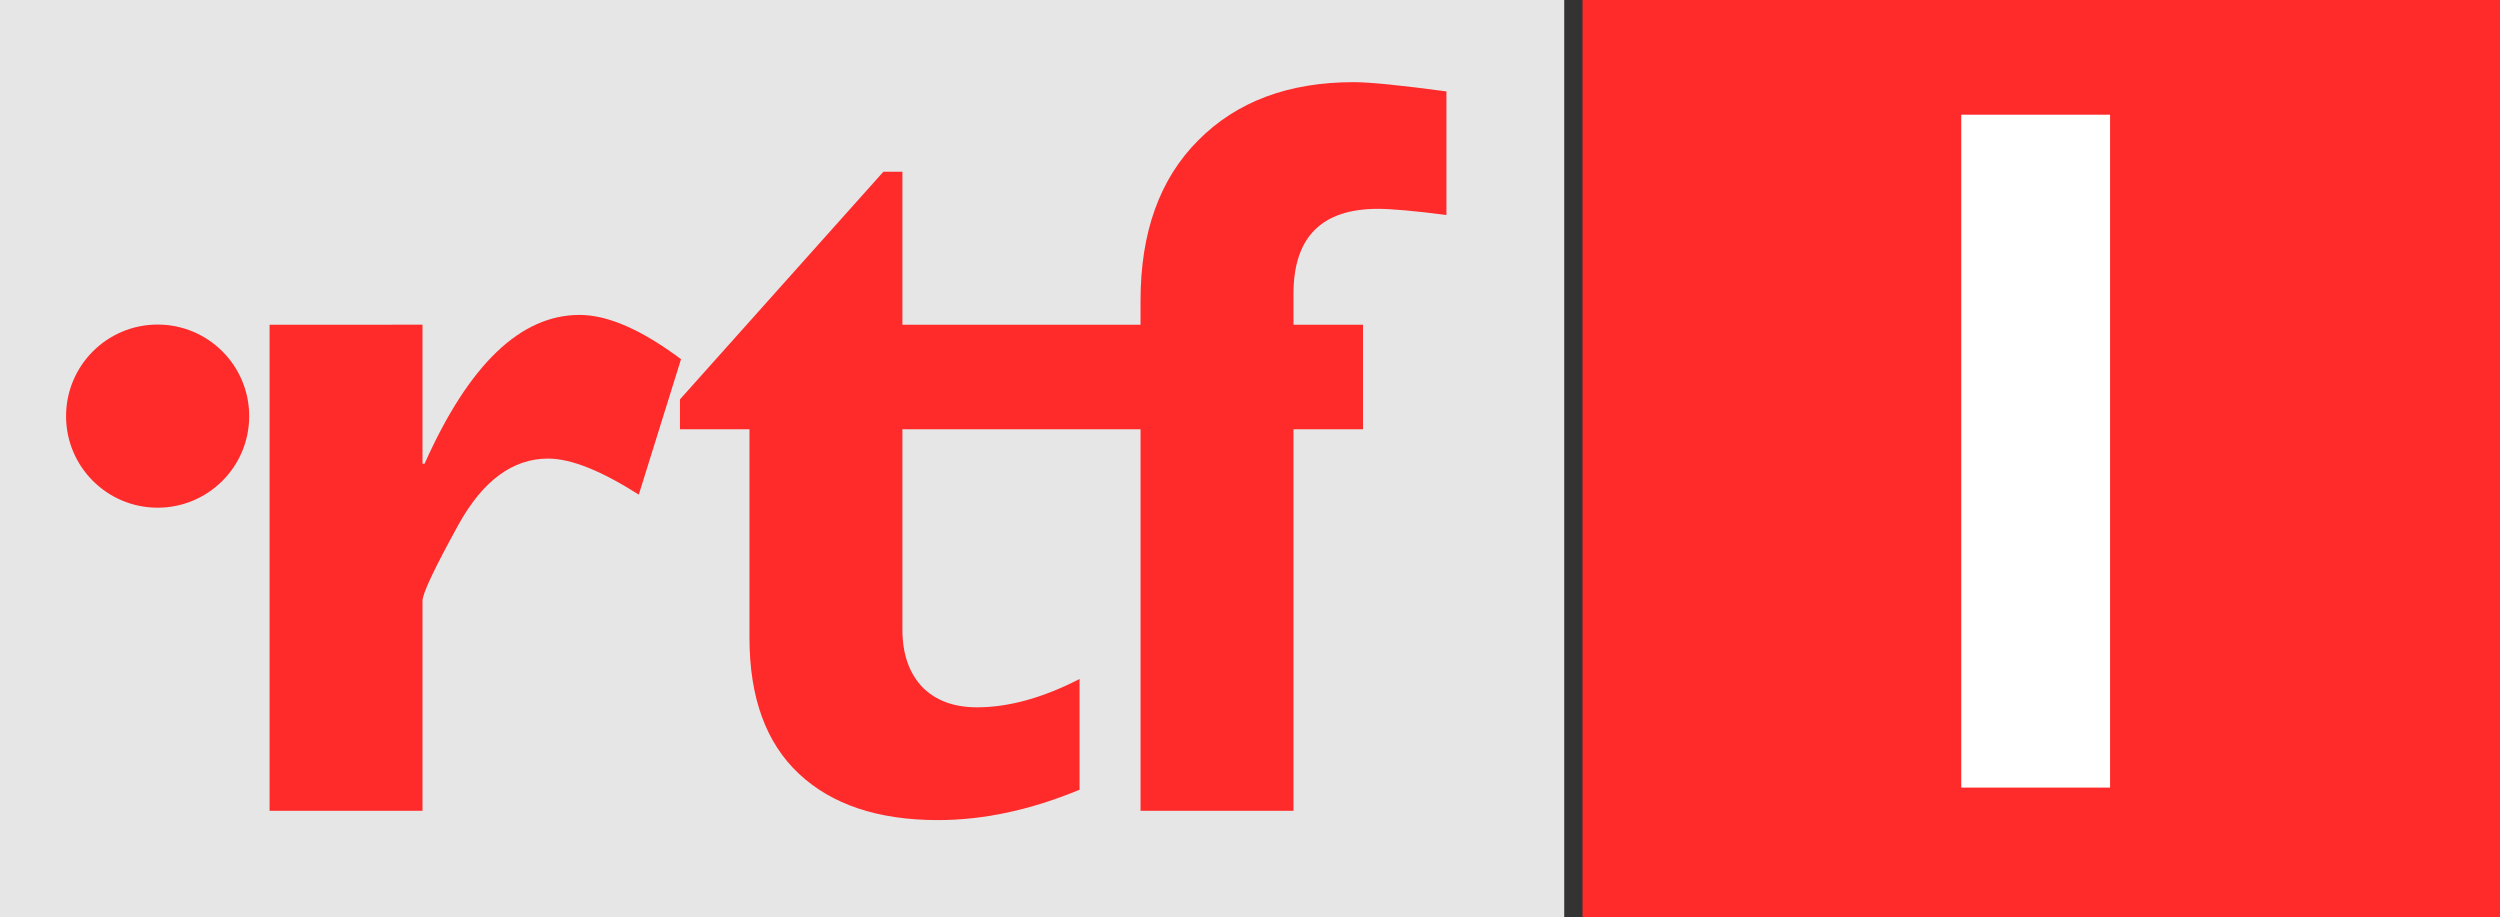
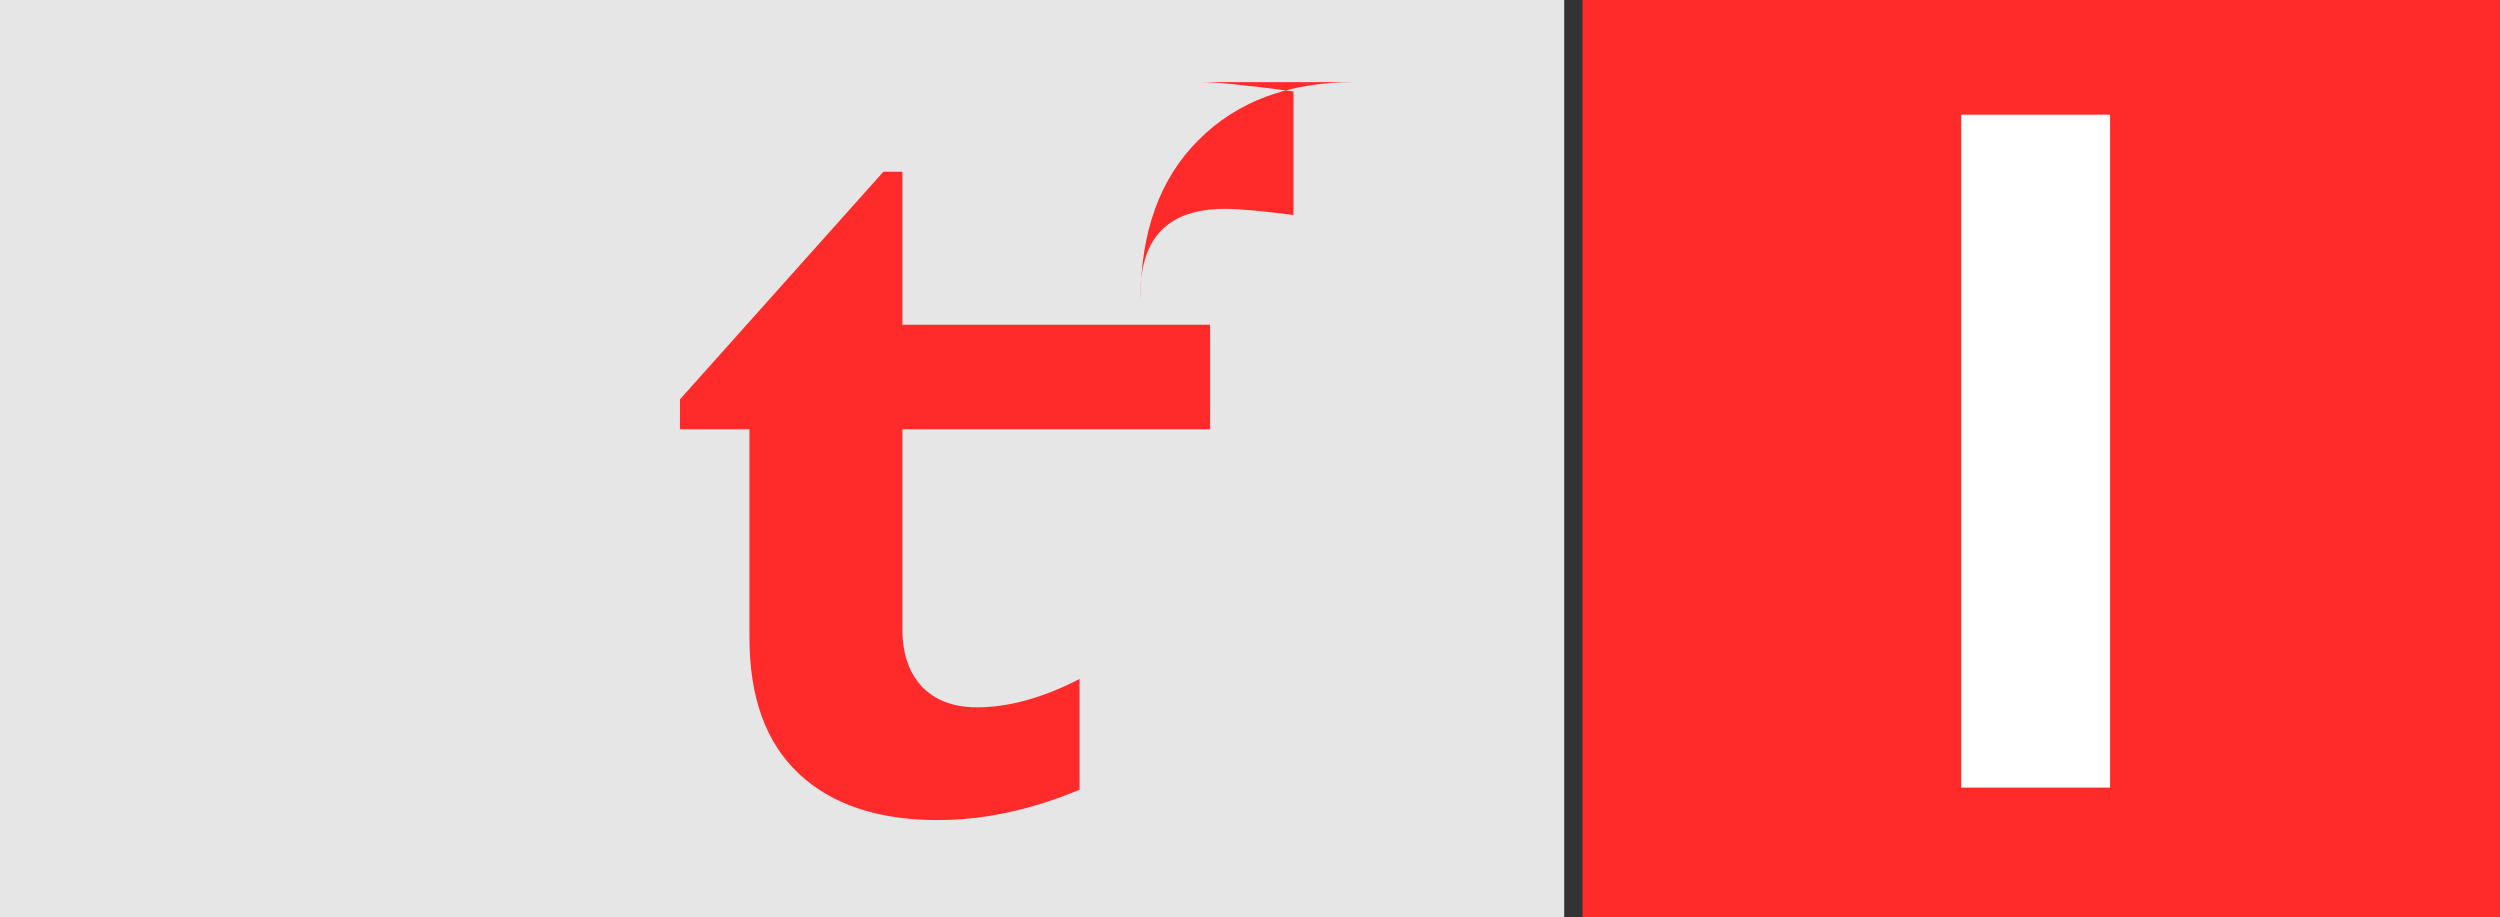
<svg xmlns="http://www.w3.org/2000/svg" xmlns:ns1="http://www.inkscape.org/namespaces/inkscape" xmlns:ns2="http://sodipodi.sourceforge.net/DTD/sodipodi-0.dtd" width="305.025mm" height="111.944mm" viewBox="0 0 305.025 111.944" version="1.1" id="svg1068" ns1:version="1.0.2-2 (e86c870879, 2021-01-15)" ns2:docname="RTF_1_1994.svg">
  <rect x="0" y="0" width="305.025" height="111.944" fill="#333333" stroke="none" />
  <defs id="defs1062">
    <rect x="143.099" y="76.925" width="53.589" height="46.737" id="rect850" />
    <rect x="143.099" y="76.925" width="53.589" height="46.737" id="rect1051" />
  </defs>
  <ns2:namedview id="base" pagecolor="#ffffff" bordercolor="#666666" borderopacity="1.0" ns1:pageopacity="0.0" ns1:pageshadow="2" ns1:zoom="0.49497475" ns1:cx="377.76613" ns1:cy="249.10883" ns1:document-units="mm" ns1:current-layer="layer1" ns1:document-rotation="0" showgrid="false" ns1:window-width="1431" ns1:window-height="1030" ns1:window-x="32" ns1:window-y="0" ns1:window-maximized="0" />
  <g ns1:label="Layer 1" ns1:groupmode="layer" id="layer1" transform="translate(113.203,-42.984)">
    <rect style="fill:#ff2a2a;stroke-width:6.556;stroke-linecap:round;stroke-linejoin:round;paint-order:stroke fill markers" id="rect839" width="111.944" height="111.944" x="79.878" y="42.984" />
    <g aria-label="1" transform="matrix(3.604,0,0,3.604,-476.865,-210.409)" id="text848" style="font-style:normal;font-variant:normal;font-weight:bold;font-stretch:normal;font-size:33.396px;line-height:0.7;font-family:'Gill Sans MT';-inkscape-font-specification:'Gill Sans MT Bold';text-align:center;white-space:pre;shape-inside:url(#rect850);fill:#ffffff;stroke-width:1.819;stroke-linecap:round;stroke-linejoin:round;paint-order:stroke fill markers">
      <path d="m 172.34,74.192 v 22.78 h -5.039 V 74.192 Z" style="fill:#ffffff;stroke-width:1.618" id="path1699" />
    </g>
    <rect style="fill:#e6e6e6;stroke-width:6.556;stroke-linecap:round;stroke-linejoin:round;paint-order:stroke fill markers" id="rect839-5-6-7" width="190.851" height="111.944" x="-113.203" y="42.984" />
-     <path d="m -61.652,82.601 v 16.964 h 0.251 q 8.105,-18.158 18.912,-18.158 5.152,0 12.378,5.403 l -5.152,16.524 q -6.911,-4.398 -11.058,-4.398 -6.471,0 -10.932,8.042 -4.398,7.979 -4.398,9.299 v 25.635 H -80.312 V 82.601 Z" style="font-style:normal;font-variant:normal;font-weight:bold;font-stretch:normal;font-size:50.8px;line-height:0.7;font-family:'Gill Sans MT';-inkscape-font-specification:'Gill Sans MT Bold';text-align:center;text-anchor:middle;white-space:pre;fill:#ff2a2a;stroke-width:6.556;stroke-linecap:round;stroke-linejoin:round;paint-order:stroke fill markers;fill-opacity:1" id="path841-7-3" />
-     <path id="path843-7-1" style="font-style:normal;font-variant:normal;font-weight:bold;font-stretch:normal;font-size:50.8px;line-height:0.7;font-family:'Gill Sans MT';-inkscape-font-specification:'Gill Sans MT Bold';text-align:center;text-anchor:middle;white-space:pre;fill:#ff2a2a;stroke-width:6.556;stroke-linecap:round;stroke-linejoin:round;paint-order:stroke fill markers;fill-opacity:1" d="m 51.966,53.008 c -7.958,0 -14.283,2.366 -18.974,7.099 -4.691,4.691 -7.037,11.205 -7.037,19.541 V 82.601 H 18.513 17.472 -3.101 V 63.941 H -5.425 L -30.242,91.712 v 3.644 h 8.482 v 25.445 c 0,7.288 2.01,12.818 6.031,16.588 4.021,3.77 9.676,5.654 16.964,5.654 5.571,0 11.33,-1.235 17.278,-3.706 v -13.509 c -4.482,2.304 -8.65,3.456 -12.503,3.456 -2.848,0 -5.089,-0.838 -6.723,-2.513 -1.592,-1.717 -2.388,-4.042 -2.388,-6.974 V 95.356 h 20.573 1.041 7.441 V 141.913 H 44.615 V 95.356 h 8.482 V 82.601 h -8.482 v -3.77 c 0,-6.911 3.434,-10.367 10.304,-10.367 1.675,0 4.462,0.251 8.357,0.753 v -15.08 c -5.613,-0.754 -9.383,-1.13 -11.31,-1.13 z" />
-     <circle style="fill:#ff2a2a;fill-rule:evenodd;stroke-width:0.265;fill-opacity:1" id="path859-5-3" cx="-93.97" cy="93.756" r="11.172" />
+     <path id="path843-7-1" style="font-style:normal;font-variant:normal;font-weight:bold;font-stretch:normal;font-size:50.8px;line-height:0.7;font-family:'Gill Sans MT';-inkscape-font-specification:'Gill Sans MT Bold';text-align:center;text-anchor:middle;white-space:pre;fill:#ff2a2a;stroke-width:6.556;stroke-linecap:round;stroke-linejoin:round;paint-order:stroke fill markers;fill-opacity:1" d="m 51.966,53.008 c -7.958,0 -14.283,2.366 -18.974,7.099 -4.691,4.691 -7.037,11.205 -7.037,19.541 V 82.601 H 18.513 17.472 -3.101 V 63.941 H -5.425 L -30.242,91.712 v 3.644 h 8.482 v 25.445 c 0,7.288 2.01,12.818 6.031,16.588 4.021,3.77 9.676,5.654 16.964,5.654 5.571,0 11.33,-1.235 17.278,-3.706 v -13.509 c -4.482,2.304 -8.65,3.456 -12.503,3.456 -2.848,0 -5.089,-0.838 -6.723,-2.513 -1.592,-1.717 -2.388,-4.042 -2.388,-6.974 V 95.356 h 20.573 1.041 7.441 V 141.913 V 95.356 h 8.482 V 82.601 h -8.482 v -3.77 c 0,-6.911 3.434,-10.367 10.304,-10.367 1.675,0 4.462,0.251 8.357,0.753 v -15.08 c -5.613,-0.754 -9.383,-1.13 -11.31,-1.13 z" />
  </g>
</svg>